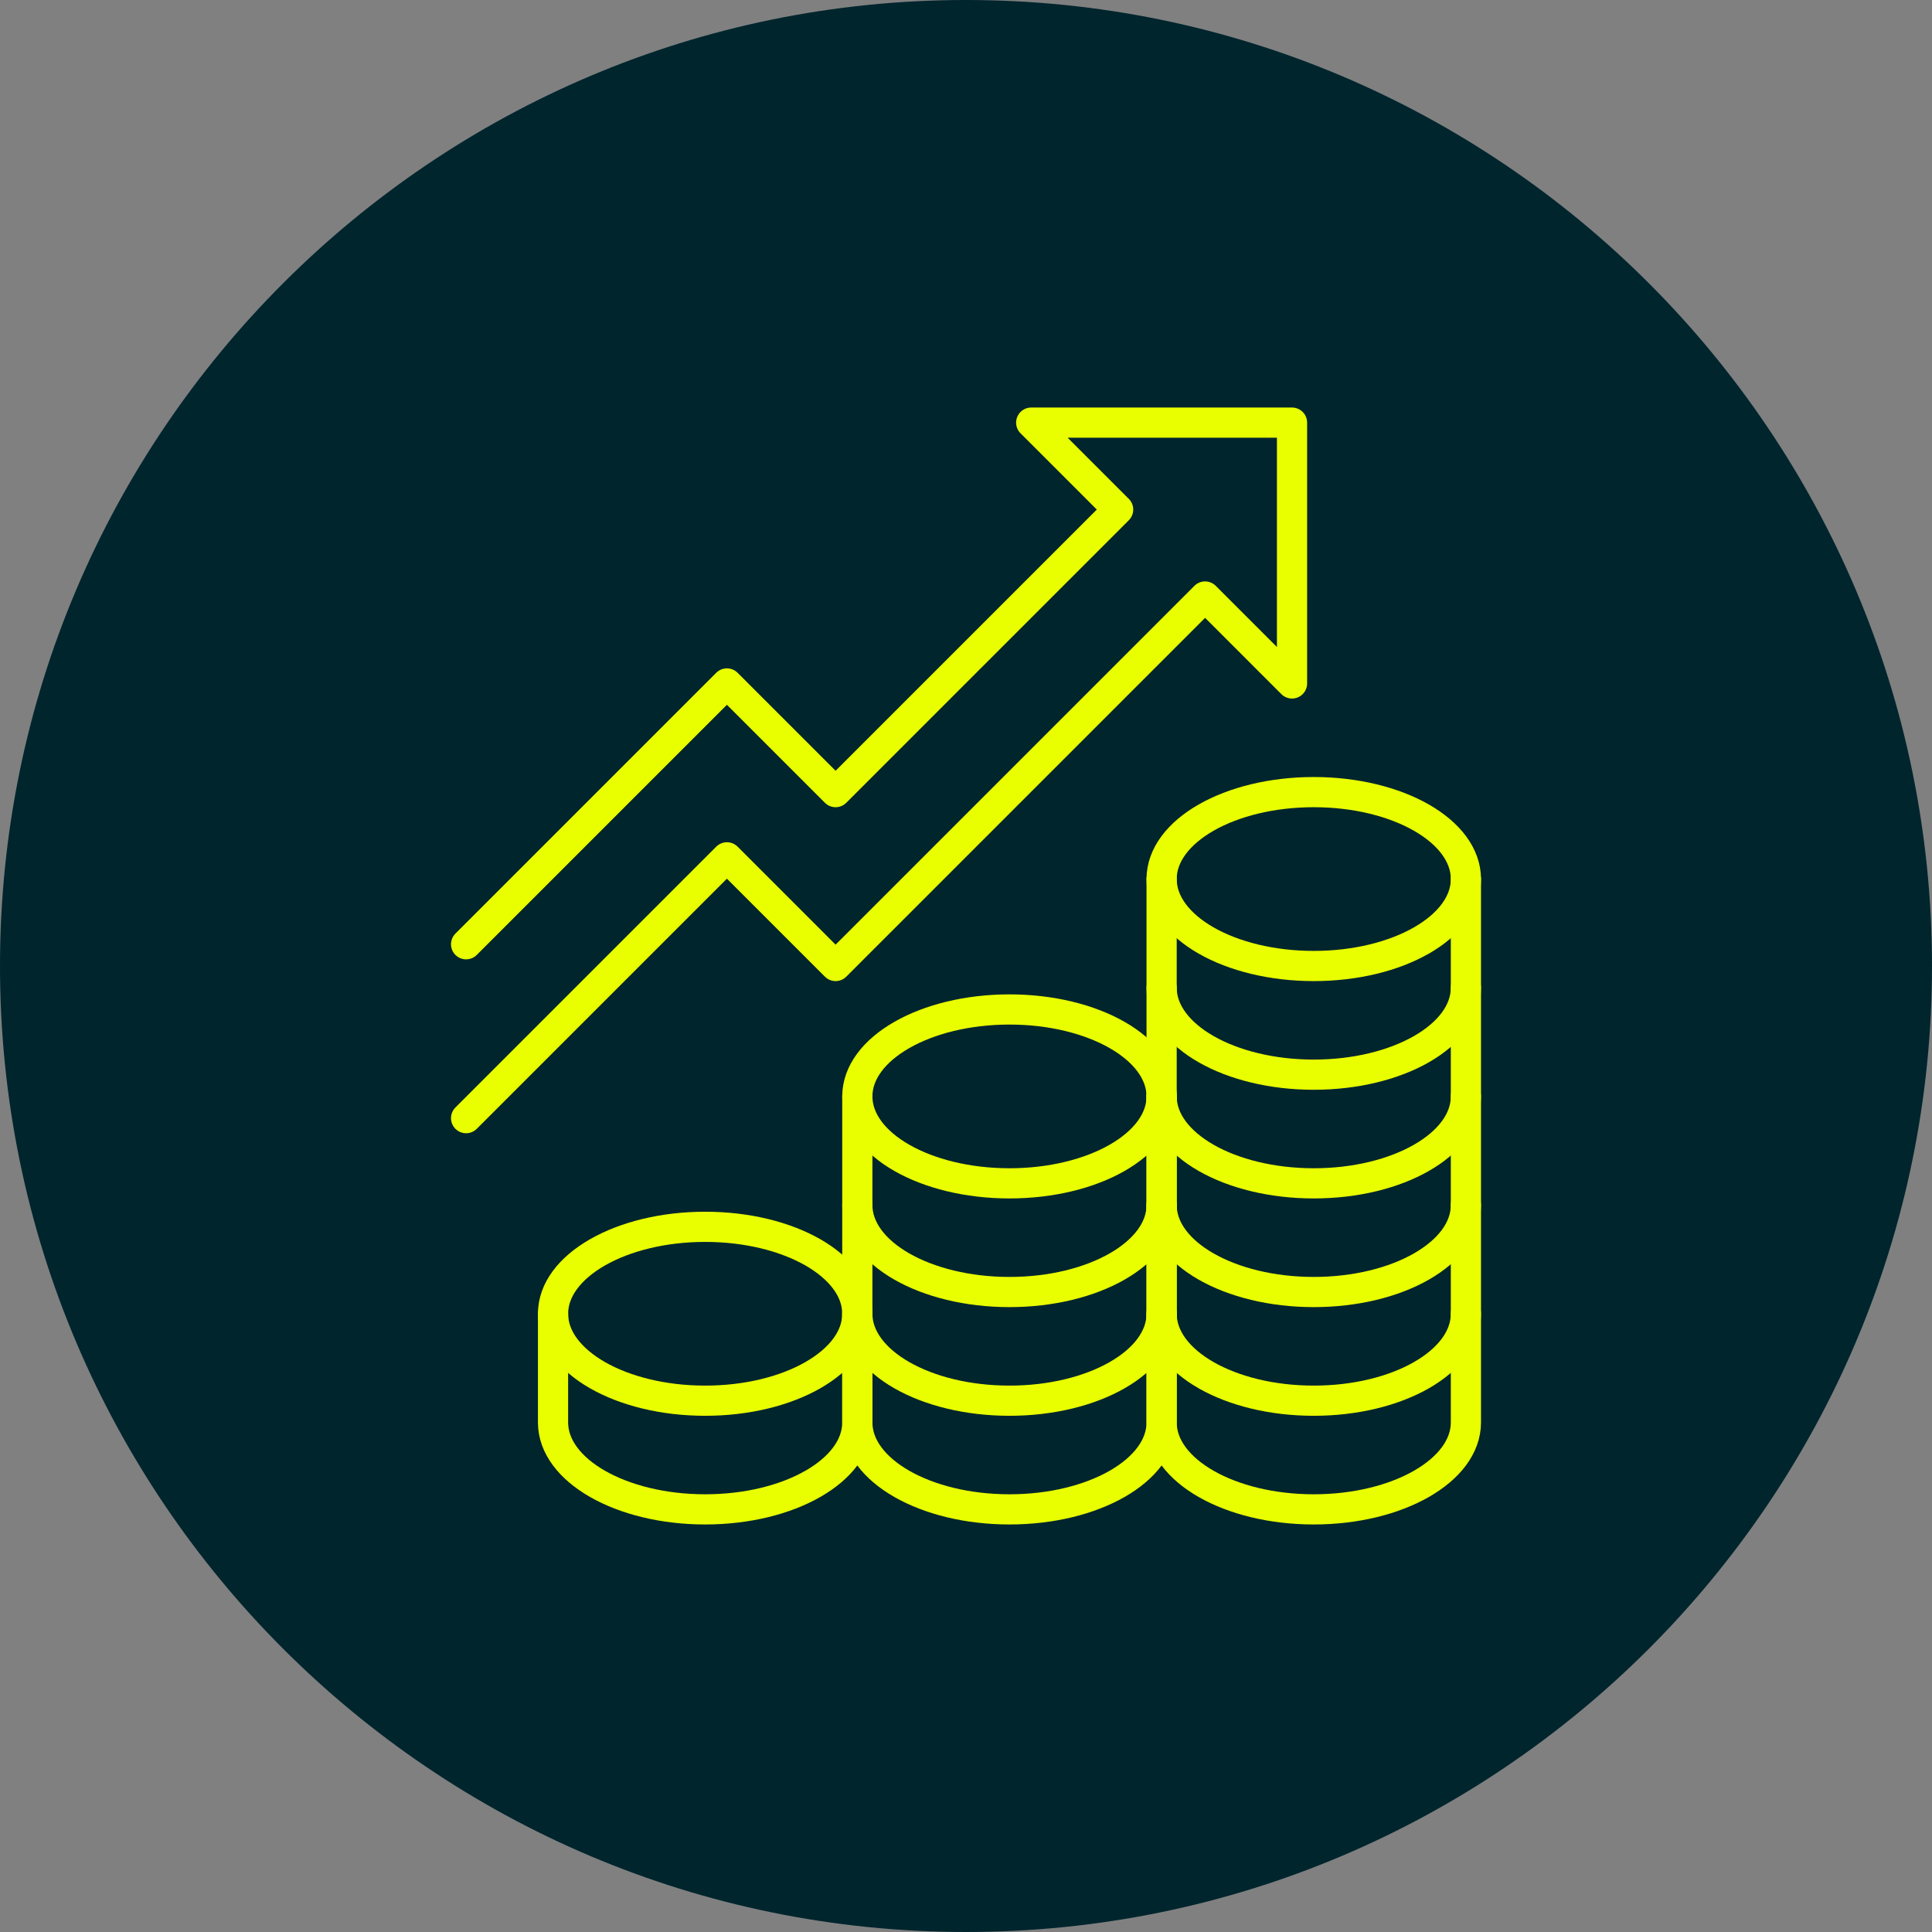
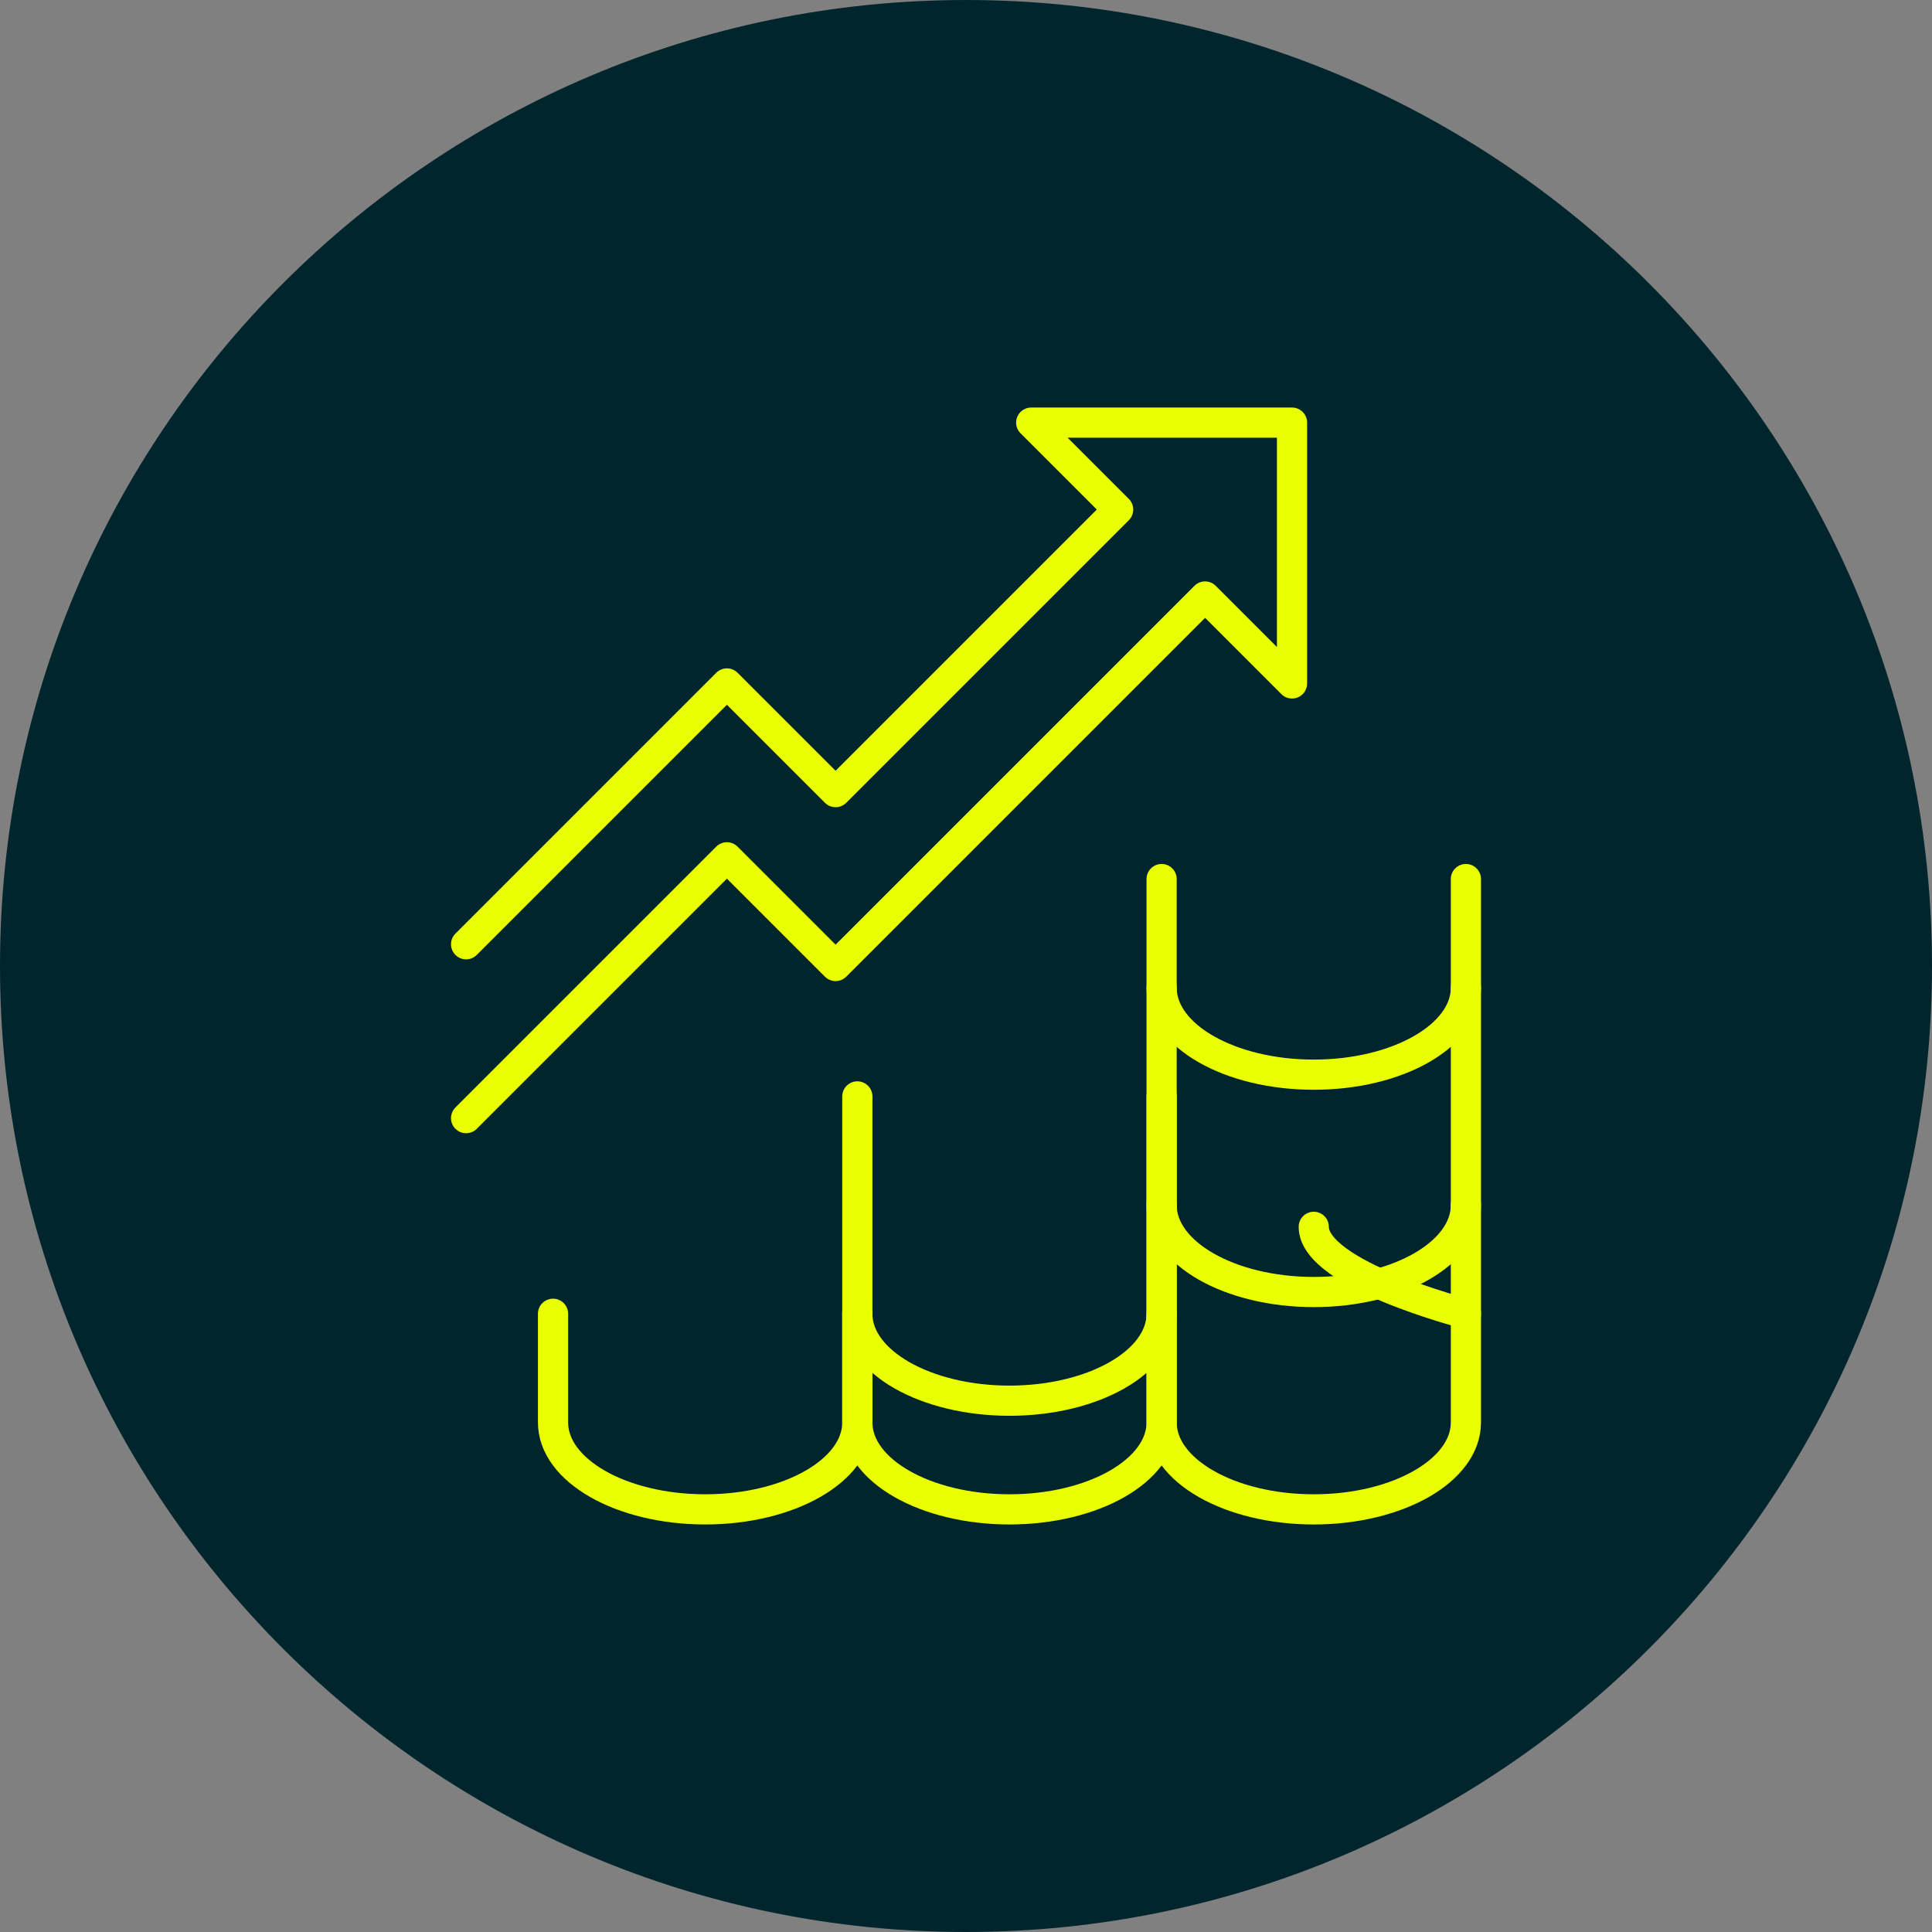
<svg xmlns="http://www.w3.org/2000/svg" width="128" height="128" viewBox="0 0 128 128">
  <rect x="0" y="0" width="128" height="128" fill="#808080" stroke="none" />
  <g id="a" data-name="Layer 3">
    <path d="m64,128C28.697,128,0,99.303,0,64S28.697,0,64,0s64,28.697,64,64-28.697,64-64,64Z" fill="#00252d" stroke-width="0" />
  </g>
  <g id="c" data-name="Artwork">
    <g>
-       <ellipse cx="46.72" cy="87.04" rx="10.08" ry="5.76" fill="none" stroke="#e9ff00" stroke-linecap="round" stroke-linejoin="round" stroke-width="2" />
      <path d="m56.8,87.04v7.2c0,3.181-4.513,5.76-10.08,5.76s-10.08-2.579-10.08-5.76v-7.2" fill="none" stroke="#e9ff00" stroke-linecap="round" stroke-linejoin="round" stroke-width="2" />
-       <path d="m76.96,79.84c0,3.181-4.513,5.76-10.08,5.76s-10.08-2.579-10.08-5.76" fill="none" stroke="#e9ff00" stroke-linecap="round" stroke-linejoin="round" stroke-width="2" />
-       <ellipse cx="66.88" cy="72.64" rx="10.08" ry="5.76" fill="none" stroke="#e9ff00" stroke-linecap="round" stroke-linejoin="round" stroke-width="2" />
      <path d="m76.96,87.04c0,3.181-4.513,5.76-10.08,5.76s-10.08-2.579-10.08-5.76" fill="none" stroke="#e9ff00" stroke-linecap="round" stroke-linejoin="round" stroke-width="2" />
      <path d="m76.96,72.64v21.6c0,3.181-4.513,5.76-10.08,5.76s-10.08-2.579-10.08-5.76v-21.6" fill="none" stroke="#e9ff00" stroke-linecap="round" stroke-linejoin="round" stroke-width="2" />
      <path d="m97.12,79.84c0,3.181-4.513,5.76-10.08,5.76s-10.08-2.579-10.08-5.76" fill="none" stroke="#e9ff00" stroke-linecap="round" stroke-linejoin="round" stroke-width="2" />
-       <path d="m97.12,72.64c0,3.181-4.513,5.76-10.08,5.76s-10.08-2.579-10.08-5.76" fill="none" stroke="#e9ff00" stroke-linecap="round" stroke-linejoin="round" stroke-width="2" />
      <path d="m97.12,65.44c0,3.181-4.513,5.76-10.08,5.76s-10.08-2.579-10.08-5.76" fill="none" stroke="#e9ff00" stroke-linecap="round" stroke-linejoin="round" stroke-width="2" />
-       <ellipse cx="87.04" cy="58.24" rx="10.08" ry="5.76" fill="none" stroke="#e9ff00" stroke-linecap="round" stroke-linejoin="round" stroke-width="2" />
-       <path d="m97.12,87.04c0,3.181-4.513,5.76-10.08,5.76s-10.08-2.579-10.08-5.76" fill="none" stroke="#e9ff00" stroke-linecap="round" stroke-linejoin="round" stroke-width="2" />
+       <path d="m97.12,87.04s-10.08-2.579-10.08-5.76" fill="none" stroke="#e9ff00" stroke-linecap="round" stroke-linejoin="round" stroke-width="2" />
      <path d="m97.12,58.24v36c0,3.181-4.513,5.76-10.08,5.76s-10.08-2.579-10.08-5.76v-36" fill="none" stroke="#e9ff00" stroke-linecap="round" stroke-linejoin="round" stroke-width="2" />
      <polyline points="30.88 74.08 48.16 56.8 55.36 64 79.84 39.52 85.6 45.28 85.6 28 68.32 28 74.08 33.76 55.36 52.48 48.16 45.28 30.88 62.56" fill="none" stroke="#e9ff00" stroke-linecap="round" stroke-linejoin="round" stroke-width="2" />
    </g>
  </g>
</svg>